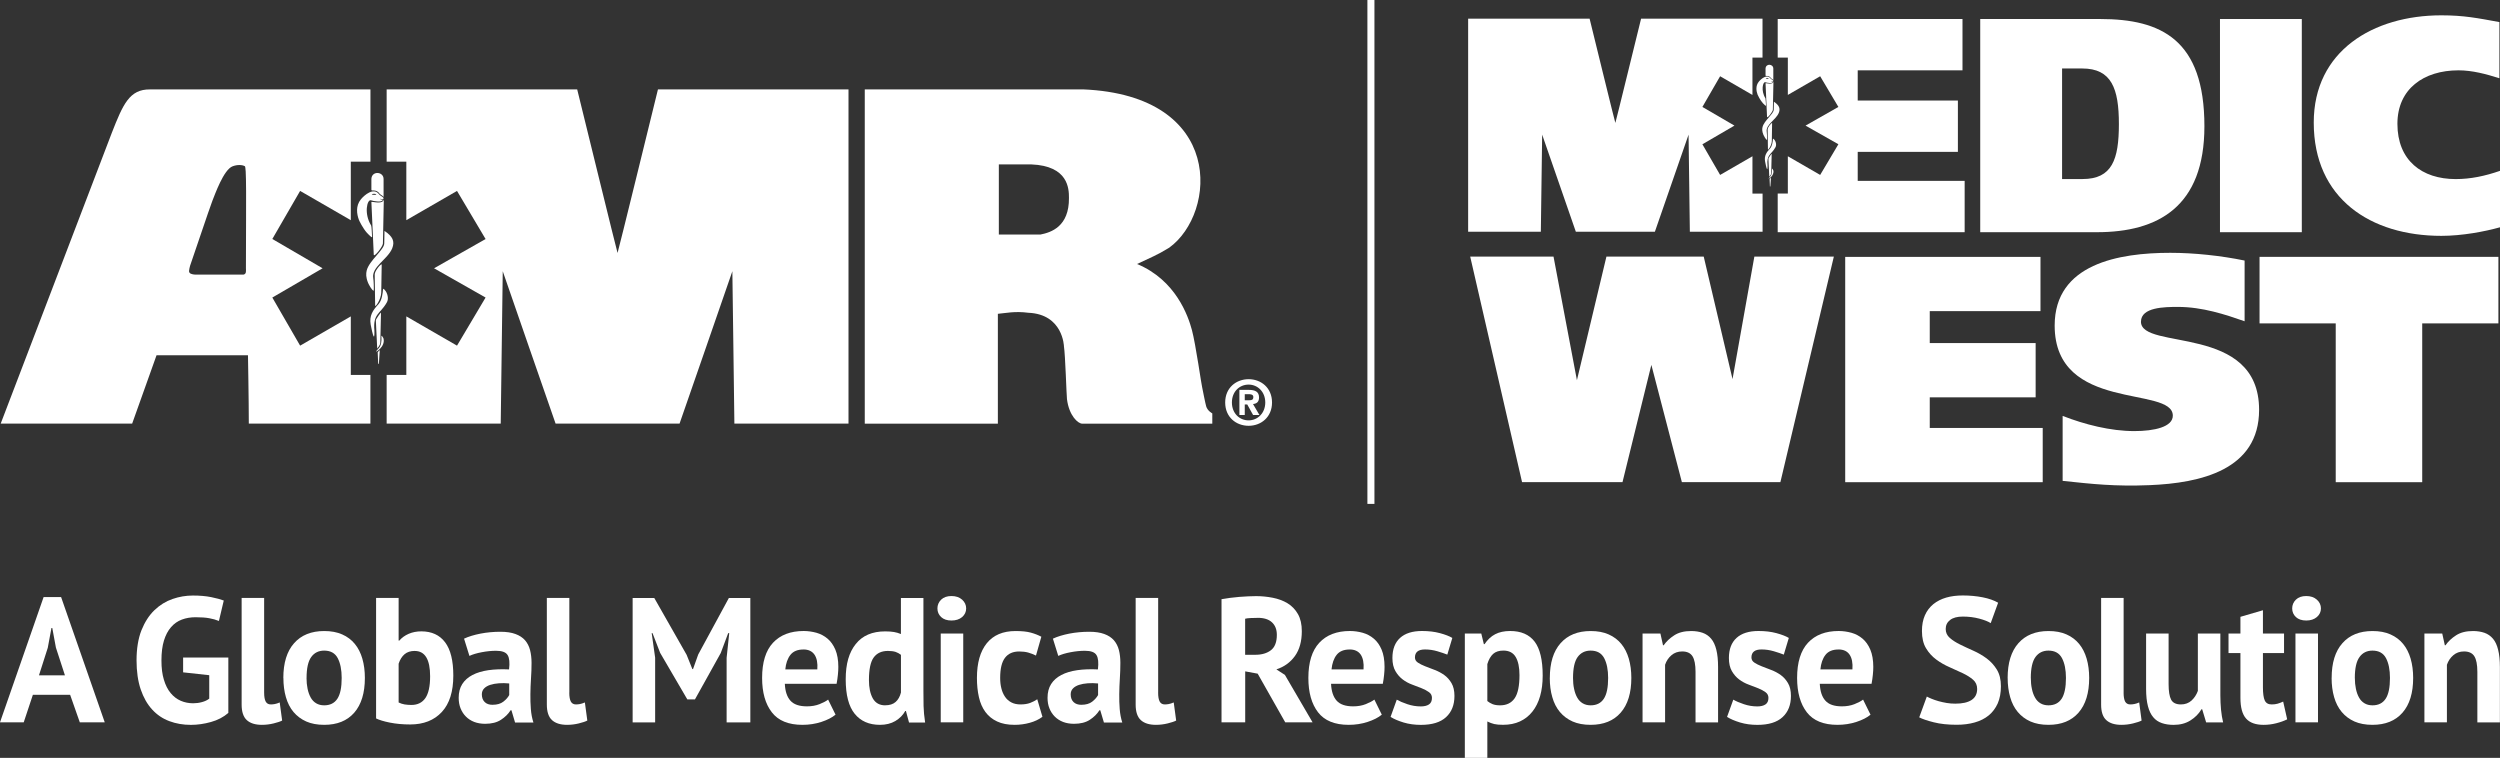
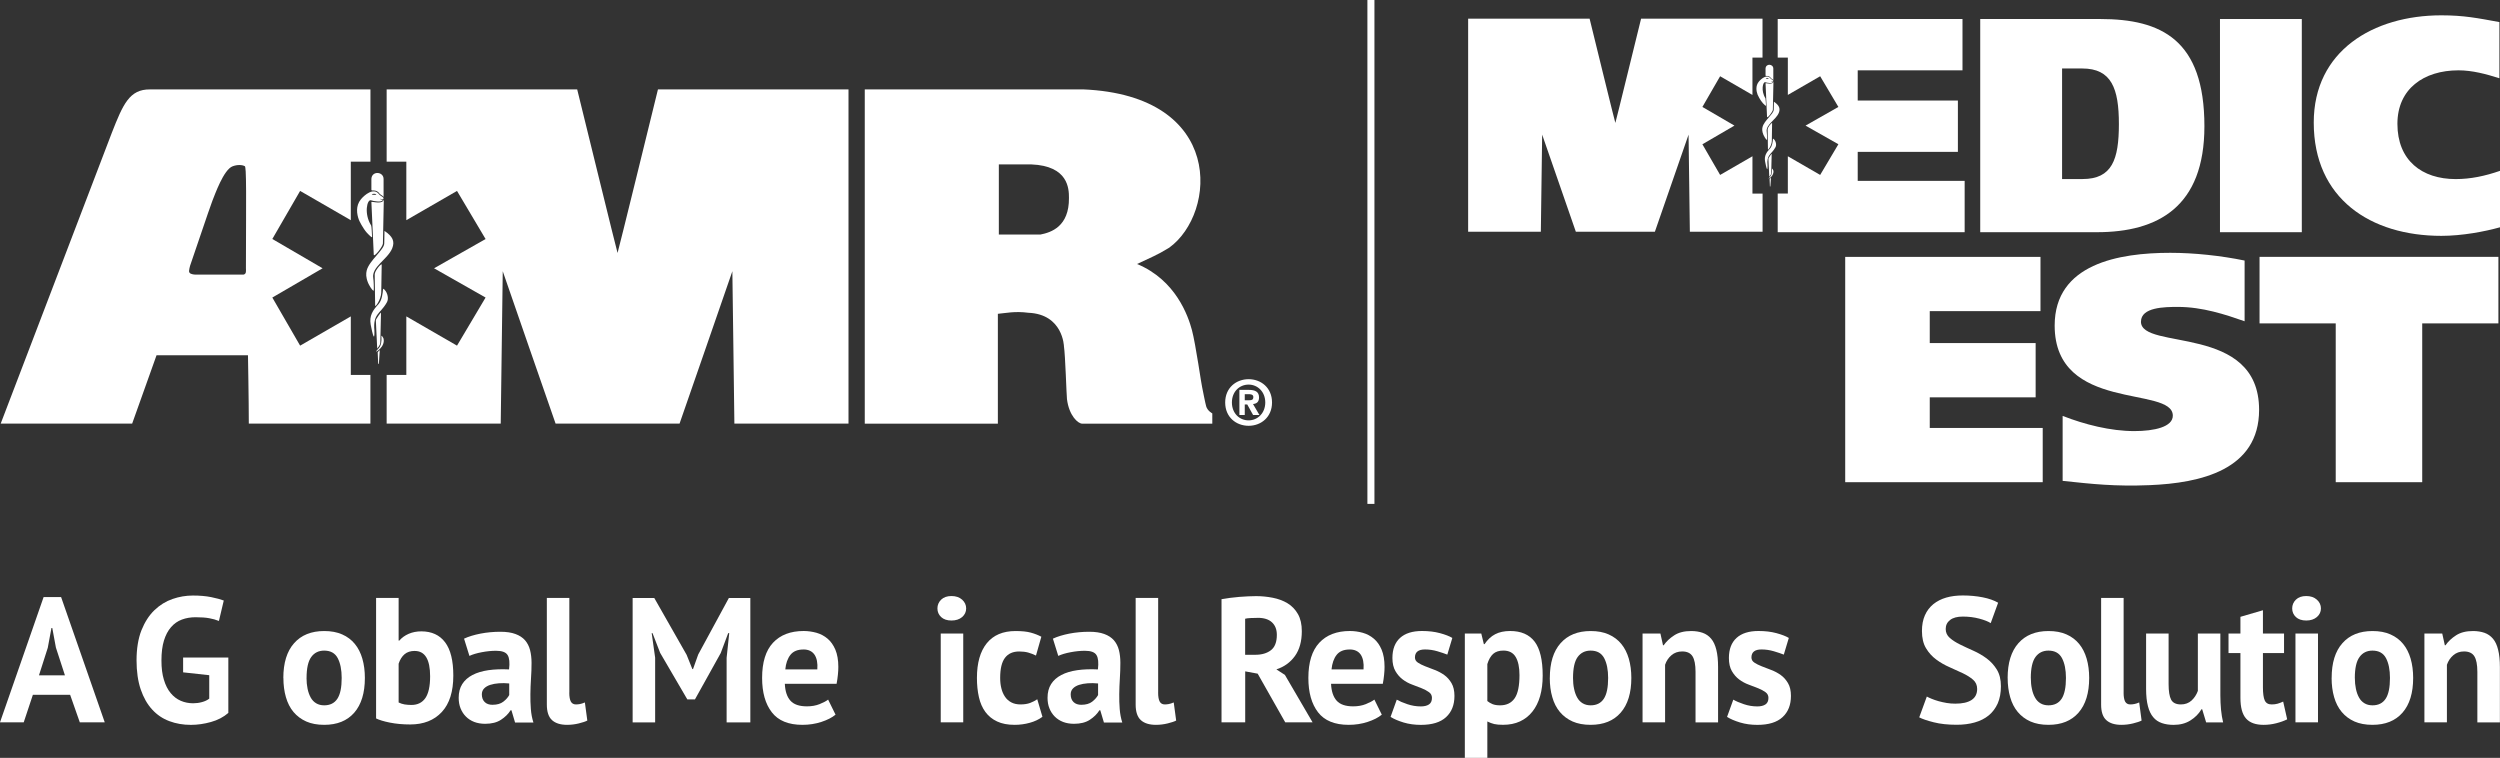
<svg xmlns="http://www.w3.org/2000/svg" id="Layer_2" data-name="Layer 2" viewBox="0 0 717.71 217.58">
  <rect x="0" y="0" width="717.71" height="217.58" fill="#333333" stroke="none" />
  <defs>
    <style>
      .cls-1 {
        fill-rule: evenodd;
      }

      .cls-1, .cls-2 {
        fill: #fff;
      }
    </style>
  </defs>
  <g id="Layer_1-2" data-name="Layer 1">
    <g>
      <rect class="cls-2" x="392.56" width="2.02" height="144.66" />
      <path class="cls-2" d="M13.72,185.95l1.05-5.66h.24l1.04,5.62,2.59,7.96h-7.45l2.53-7.91ZM12.52,171.41L0,207.37h6.81l2.63-7.91h10.69l2.78,7.91h7.16l-12.53-35.96h-5.02Z" />
      <g>
        <path class="cls-2" d="M52.58,188.76h12.97v15.91c-1.39,1.2-3.05,2.07-5,2.61-1.94.54-3.85.82-5.74.82-2.22,0-4.28-.35-6.19-1.07-1.91-.71-3.55-1.82-4.94-3.34-1.4-1.51-2.49-3.45-3.29-5.79-.79-2.35-1.19-5.13-1.19-8.36s.47-6.23,1.41-8.6c.95-2.36,2.19-4.29,3.73-5.77,1.54-1.47,3.27-2.55,5.19-3.21,1.92-.67,3.88-.99,5.86-.99s3.74.15,5.25.46c1.51.31,2.71.63,3.6.97l-1.39,5.87c-.83-.34-1.76-.61-2.79-.79-1.03-.19-2.33-.28-3.92-.28-1.42,0-2.73.22-3.92.67-1.2.44-2.23,1.16-3.11,2.17-.88,1-1.56,2.29-2.04,3.85-.48,1.56-.72,3.47-.72,5.71s.23,3.99.7,5.54c.46,1.55,1.11,2.83,1.94,3.83.83,1,1.8,1.74,2.91,2.22,1.11.48,2.3.71,3.56.71.86,0,1.7-.11,2.53-.34.82-.22,1.52-.55,2.08-.99v-6.73l-7.5-.82v-4.23Z" />
-         <path class="cls-2" d="M75.83,198.81c0,1.19.15,2.05.45,2.6.3.54.78.82,1.44.82.39,0,.78-.03,1.16-.11.38-.06.85-.22,1.42-.46l.7,5.2c-.53.28-1.34.55-2.44.82-1.09.27-2.22.41-3.38.41-1.89,0-3.33-.45-4.32-1.35-.99-.9-1.49-2.39-1.49-4.47v-30.61h6.46v27.15Z" />
        <path class="cls-2" d="M81.34,194.63c0-4.32,1.03-7.65,3.08-9.97,2.06-2.33,4.94-3.5,8.65-3.5,1.99,0,3.71.32,5.17.97,1.46.64,2.67,1.56,3.63,2.73.96,1.17,1.68,2.59,2.16,4.25.48,1.67.72,3.51.72,5.52,0,4.31-1.02,7.64-3.05,9.97-2.04,2.33-4.91,3.49-8.62,3.49-1.99,0-3.71-.32-5.16-.96-1.46-.65-2.67-1.56-3.66-2.73-.98-1.17-1.7-2.59-2.18-4.26-.48-1.66-.72-3.5-.72-5.5M88,194.63c0,1.12.1,2.16.3,3.11.2.96.5,1.79.89,2.5.4.72.92,1.27,1.57,1.66.65.39,1.42.59,2.31.59,1.69,0,2.95-.63,3.78-1.89.83-1.25,1.24-3.25,1.24-5.97,0-2.35-.38-4.24-1.14-5.69-.76-1.44-2.06-2.16-3.88-2.16-1.59,0-2.83.61-3.72,1.84-.89,1.22-1.34,3.23-1.34,6.02" />
        <path class="cls-2" d="M107.98,171.66h6.46v12.24h.2c.7-.82,1.59-1.46,2.68-1.94,1.09-.47,2.3-.71,3.63-.71,2.98,0,5.26,1.05,6.83,3.14,1.58,2.09,2.36,5.28,2.36,9.57,0,4.59-1.1,8.08-3.31,10.45-2.2,2.38-5.23,3.57-9.07,3.57-2.12,0-4.06-.18-5.82-.53-1.76-.35-3.08-.76-3.97-1.2v-34.59ZM119.06,186.87c-1.2,0-2.16.31-2.91.94-.74.63-1.32,1.54-1.71,2.73v11.13c.53.27,1.1.45,1.71.56.62.1,1.26.15,1.96.15,1.76,0,3.09-.66,4-1.96.91-1.32,1.37-3.4,1.37-6.25,0-4.86-1.47-7.29-4.42-7.29" />
        <path class="cls-2" d="M133.22,183.35c1.32-.62,2.9-1.09,4.72-1.45,1.82-.35,3.72-.53,5.71-.53,1.72,0,3.17.21,4.32.64,1.16.42,2.08,1.03,2.76,1.8.68.79,1.16,1.73,1.44,2.81.28,1.09.43,2.32.43,3.67,0,1.5-.05,3.01-.16,4.52-.1,1.51-.15,3-.17,4.46-.02,1.47.02,2.89.13,4.27.1,1.37.35,2.68.74,3.89h-5.27l-1.04-3.52h-.25c-.66,1.06-1.58,1.96-2.76,2.73-1.18.77-2.68,1.15-4.54,1.15-1.16,0-2.2-.18-3.13-.53-.93-.36-1.72-.87-2.38-1.53-.67-.67-1.18-1.45-1.54-2.35-.37-.9-.55-1.92-.55-3.04,0-1.56.34-2.88,1.02-3.95.68-1.07,1.65-1.94,2.93-2.61,1.28-.67,2.81-1.12,4.57-1.38,1.77-.25,3.76-.33,5.94-.22.23-1.91.1-3.28-.4-4.1-.5-.84-1.6-1.25-3.33-1.25-1.29,0-2.66.13-4.1.41-1.44.27-2.62.62-3.55,1.06l-1.54-4.95ZM141.42,202.33c1.3,0,2.31-.3,3.08-.89.77-.6,1.33-1.23,1.69-1.91v-3.32c-1.03-.11-2.01-.12-2.96-.05-.94.07-1.78.22-2.51.46-.72.24-1.31.58-1.74,1.03-.43.44-.65,1.01-.65,1.68,0,.95.28,1.69.82,2.22.54.53,1.3.79,2.26.79" />
        <path class="cls-2" d="M163.43,198.81c0,1.19.15,2.05.45,2.6.3.54.78.82,1.44.82.4,0,.79-.03,1.17-.11.38-.06.85-.22,1.42-.46l.7,5.2c-.53.28-1.34.55-2.44.82-1.08.27-2.21.41-3.37.41-1.89,0-3.33-.45-4.32-1.35-.99-.9-1.49-2.39-1.49-4.47v-30.61h6.46v27.15Z" />
        <polygon class="cls-2" points="208.6 188.86 209.35 181.77 209.05 181.77 206.91 187.48 199.51 200.79 197.32 200.79 189.52 187.43 187.33 181.77 187.09 181.77 188.08 188.81 188.08 207.38 181.62 207.38 181.62 171.67 187.83 171.67 197.12 187.99 198.76 192.07 198.96 192.07 200.45 187.89 209.25 171.67 215.41 171.67 215.41 207.38 208.6 207.38 208.6 188.86" />
        <path class="cls-2" d="M239.86,205.18c-1,.82-2.34,1.51-4.05,2.07-1.71.56-3.52.84-5.44.84-4.01,0-6.94-1.2-8.79-3.6-1.86-2.4-2.79-5.68-2.79-9.87,0-4.49,1.04-7.86,3.13-10.1,2.09-2.24,5.02-3.37,8.8-3.37,1.26,0,2.48.18,3.68.51,1.19.34,2.25.9,3.18,1.69.93.78,1.67,1.83,2.24,3.16.56,1.33.85,2.98.85,4.95,0,.71-.04,1.48-.13,2.3-.08.82-.2,1.67-.37,2.55h-14.86c.1,2.14.63,3.76,1.61,4.84.97,1.09,2.55,1.63,4.73,1.63,1.35,0,2.56-.21,3.64-.64,1.07-.43,1.89-.86,2.45-1.3l2.13,4.33ZM230.64,186.46c-1.68,0-2.92.52-3.73,1.55-.81,1.04-1.3,2.43-1.46,4.16h9.19c.14-1.84-.14-3.24-.82-4.24-.68-.98-1.74-1.48-3.18-1.48" />
-         <path class="cls-2" d="M265.1,198.4c0,1.42.01,2.85.04,4.28.04,1.43.18,3.01.45,4.75h-4.62l-.89-3.31h-.2c-.66,1.19-1.61,2.14-2.85,2.88-1.24.73-2.71,1.09-4.4,1.09-3.12,0-5.53-1.05-7.25-3.16-1.72-2.11-2.59-5.41-2.59-9.9s.96-7.74,2.89-10.15c1.92-2.41,4.73-3.62,8.44-3.62,1.03,0,1.87.06,2.54.18.66.11,1.32.31,1.98.58v-10.35h6.46v26.73ZM254.12,202.48c1.26,0,2.26-.31,2.99-.95.72-.63,1.24-1.53,1.54-2.72v-10.82c-.47-.36-.98-.65-1.54-.84-.57-.18-1.3-.28-2.19-.28-1.82,0-3.18.63-4.1,1.89-.91,1.25-1.36,3.41-1.36,6.48,0,2.18.37,3.93,1.11,5.26.75,1.32,1.94,1.99,3.55,1.99" />
        <path class="cls-2" d="M269.12,174.67c0-.98.36-1.82,1.07-2.52.71-.69,1.7-1.04,2.96-1.04s2.28.35,3.06,1.04c.77.7,1.16,1.54,1.16,2.52s-.39,1.81-1.16,2.48c-.78.66-1.8.99-3.06.99s-2.25-.33-2.96-.99c-.71-.67-1.07-1.49-1.07-2.48M270.07,181.87h6.46v25.5h-6.46v-25.5Z" />
        <path class="cls-2" d="M299.24,205.8c-.99.74-2.19,1.31-3.6,1.7-1.41.39-2.86.59-4.35.59-1.99,0-3.67-.32-5.04-.97-1.38-.64-2.49-1.55-3.36-2.72-.86-1.18-1.49-2.59-1.86-4.26-.38-1.67-.57-3.5-.57-5.51,0-4.32.95-7.64,2.83-9.97,1.89-2.33,4.64-3.5,8.25-3.5,1.82,0,3.29.15,4.4.46,1.11.3,2.11.7,3.01,1.17l-1.54,5.41c-.76-.37-1.52-.66-2.26-.87-.74-.2-1.6-.3-2.56-.3-1.78,0-3.15.6-4.07,1.81-.93,1.21-1.39,3.14-1.39,5.79,0,1.08.11,2.09.35,3.01.23.92.58,1.72,1.05,2.4.46.69,1.07,1.22,1.81,1.61.74.39,1.61.58,2.61.58,1.09,0,2.02-.14,2.79-.43.75-.29,1.43-.64,2.04-1.05l1.49,5.05Z" />
        <path class="cls-2" d="M302.27,183.35c1.32-.62,2.9-1.09,4.72-1.45,1.82-.35,3.72-.53,5.71-.53,1.72,0,3.16.21,4.32.64,1.16.42,2.08,1.03,2.76,1.8.68.79,1.16,1.73,1.44,2.81.28,1.09.42,2.32.42,3.67,0,1.5-.05,3.01-.15,4.52-.1,1.51-.15,3-.17,4.46-.02,1.47.02,2.89.13,4.27.1,1.37.35,2.68.74,3.89h-5.27l-1.05-3.52h-.24c-.67,1.06-1.58,1.96-2.76,2.73-1.18.77-2.69,1.15-4.54,1.15-1.16,0-2.2-.18-3.13-.53-.93-.36-1.72-.87-2.38-1.53-.67-.67-1.18-1.45-1.54-2.35-.37-.9-.55-1.92-.55-3.04,0-1.56.34-2.88,1.02-3.95.68-1.07,1.65-1.94,2.93-2.61,1.27-.67,2.81-1.12,4.57-1.38,1.77-.25,3.76-.33,5.94-.22.23-1.91.1-3.28-.4-4.1-.5-.84-1.6-1.25-3.33-1.25-1.29,0-2.66.13-4.1.41-1.44.27-2.62.62-3.55,1.06l-1.54-4.95ZM310.47,202.33c1.29,0,2.31-.3,3.08-.89.76-.6,1.32-1.23,1.69-1.91v-3.32c-1.03-.11-2.01-.12-2.96-.05-.94.07-1.78.22-2.51.46-.72.24-1.31.58-1.74,1.03-.43.44-.65,1.01-.65,1.68,0,.95.27,1.69.82,2.22.54.53,1.3.79,2.26.79" />
        <path class="cls-2" d="M332.48,198.81c0,1.19.15,2.05.45,2.6.3.54.78.82,1.44.82.39,0,.78-.03,1.17-.11.37-.06.85-.22,1.42-.46l.7,5.2c-.53.28-1.34.55-2.44.82-1.09.27-2.22.41-3.38.41-1.89,0-3.33-.45-4.32-1.35-.99-.9-1.49-2.39-1.49-4.47v-30.61h6.46v27.15Z" />
        <path class="cls-2" d="M350.66,172.02c.76-.13,1.58-.26,2.46-.38.88-.12,1.76-.21,2.63-.28.88-.07,1.73-.12,2.56-.16.83-.04,1.59-.06,2.29-.06,1.62,0,3.22.16,4.8.47,1.57.31,2.99.83,4.23,1.58,1.23.75,2.23,1.78,2.98,3.09.75,1.31,1.12,2.95,1.12,4.92,0,2.93-.66,5.31-1.98,7.14-1.33,1.84-3.1,3.11-5.32,3.83l2.44,1.58,7.95,13.62h-7.85l-7.91-13.97-3.58-.66v14.64h-6.8v-35.35ZM361.1,177.38c-.7,0-1.39.02-2.07.05-.68.03-1.2.1-1.57.2v10.35h2.89c1.89,0,3.39-.44,4.52-1.32,1.13-.88,1.69-2.35,1.69-4.39,0-1.54-.46-2.73-1.39-3.6-.93-.87-2.29-1.3-4.07-1.3" />
        <path class="cls-2" d="M396.68,205.18c-.99.82-2.35,1.51-4.05,2.07-1.71.56-3.52.84-5.44.84-4.01,0-6.94-1.2-8.8-3.6-1.85-2.4-2.78-5.68-2.78-9.87,0-4.49,1.05-7.86,3.14-10.1,2.08-2.24,5.02-3.37,8.79-3.37,1.26,0,2.48.18,3.68.51,1.19.34,2.25.9,3.18,1.69.93.78,1.68,1.83,2.24,3.16.56,1.33.84,2.98.84,4.95,0,.71-.04,1.48-.13,2.3-.08.82-.2,1.67-.37,2.55h-14.86c.1,2.14.64,3.76,1.61,4.84.98,1.09,2.55,1.63,4.73,1.63,1.35,0,2.57-.21,3.64-.64,1.07-.43,1.89-.86,2.46-1.3l2.13,4.33ZM387.45,186.46c-1.68,0-2.92.52-3.73,1.55-.81,1.04-1.29,2.43-1.46,4.16h9.19c.13-1.84-.14-3.24-.81-4.24-.68-.98-1.74-1.48-3.19-1.48" />
        <path class="cls-2" d="M411.09,200.34c0-.68-.28-1.23-.85-1.63-.56-.41-1.26-.78-2.09-1.12-.84-.34-1.74-.69-2.73-1.05-1-.36-1.91-.86-2.73-1.48-.83-.63-1.53-1.43-2.09-2.4-.56-.97-.86-2.22-.86-3.75,0-2.52.73-4.44,2.19-5.77,1.46-1.33,3.56-1.99,6.31-1.99,1.89,0,3.6.2,5.12.61,1.53.41,2.72.87,3.58,1.38l-1.44,4.79c-.76-.3-1.72-.63-2.88-.97-1.16-.34-2.33-.51-3.53-.51-1.92,0-2.88.77-2.88,2.3,0,.61.28,1.11.85,1.48.56.38,1.26.72,2.09,1.05.83.33,1.74.68,2.73,1.05,1,.38,1.91.87,2.74,1.46.83.59,1.52,1.37,2.08,2.32.56.95.85,2.18.85,3.68,0,2.58-.8,4.61-2.41,6.09-1.6,1.48-4.01,2.22-7.23,2.22-1.76,0-3.41-.22-4.95-.68-1.54-.47-2.79-1-3.75-1.61l1.78-4.95c.77.44,1.78.88,3.04,1.3,1.26.43,2.55.64,3.88.64.96,0,1.73-.18,2.31-.56.58-.38.87-1,.87-1.89" />
        <path class="cls-2" d="M420.53,181.87h4.72l.74,3.05h.2c.86-1.28,1.88-2.24,3.06-2.85,1.17-.61,2.61-.92,4.29-.92,3.12,0,5.46,1.01,7.01,3.03,1.55,2.02,2.33,5.28,2.33,9.77,0,2.17-.24,4.14-.74,5.89-.5,1.75-1.24,3.23-2.22,4.46-.97,1.23-2.17,2.16-3.57,2.81-1.41.65-3.02.97-4.85.97-1.03,0-1.87-.07-2.53-.22-.66-.16-1.32-.41-1.98-.74v10.46h-6.46v-35.71ZM431.61,186.77c-1.26,0-2.25.32-2.96.96-.71.65-1.27,1.62-1.66,2.92v10.61c.46.37.96.67,1.51.89.55.22,1.27.34,2.16.34,1.85,0,3.24-.68,4.17-2.02.93-1.34,1.39-3.57,1.39-6.66,0-2.24-.36-3.98-1.09-5.2-.73-1.23-1.91-1.84-3.53-1.84" />
        <path class="cls-2" d="M444.93,194.63c0-4.32,1.02-7.65,3.08-9.97,2.06-2.33,4.94-3.5,8.64-3.5,1.99,0,3.72.32,5.17.97,1.45.64,2.67,1.56,3.63,2.73.96,1.17,1.68,2.59,2.16,4.25.48,1.67.72,3.51.72,5.52,0,4.31-1.02,7.64-3.06,9.97-2.04,2.33-4.91,3.49-8.63,3.49-1.99,0-3.71-.32-5.17-.96-1.45-.65-2.67-1.56-3.65-2.73-.98-1.17-1.71-2.59-2.18-4.26-.49-1.66-.72-3.5-.72-5.5M451.59,194.63c0,1.12.09,2.16.3,3.11.2.96.49,1.79.89,2.5.39.72.92,1.27,1.57,1.66.65.39,1.41.59,2.3.59,1.69,0,2.95-.63,3.78-1.89.83-1.25,1.24-3.25,1.24-5.97,0-2.35-.38-4.24-1.14-5.69-.77-1.44-2.05-2.16-3.88-2.16-1.59,0-2.83.61-3.73,1.84-.89,1.22-1.33,3.23-1.33,6.02" />
        <path class="cls-2" d="M486.76,207.38v-14.5c0-2.07-.29-3.56-.87-4.48-.58-.91-1.56-1.38-2.95-1.38-1.23,0-2.27.37-3.11,1.1-.85.73-1.45,1.64-1.81,2.73v16.53h-6.47v-25.5h5.13l.74,3.36h.2c.76-1.09,1.77-2.04,3.03-2.85,1.25-.82,2.88-1.23,4.87-1.23,1.23,0,2.32.18,3.28.51.96.34,1.78.9,2.44,1.69.67.78,1.16,1.85,1.49,3.18.34,1.35.5,3,.5,4.97v15.87h-6.46Z" />
        <path class="cls-2" d="M507.69,200.34c0-.68-.29-1.23-.85-1.63-.56-.41-1.26-.78-2.09-1.12-.83-.34-1.75-.69-2.74-1.05-.99-.36-1.9-.86-2.73-1.48-.84-.63-1.53-1.43-2.09-2.4s-.85-2.22-.85-3.75c0-2.52.73-4.44,2.19-5.77,1.46-1.33,3.56-1.99,6.31-1.99,1.89,0,3.6.2,5.12.61,1.53.41,2.72.87,3.58,1.38l-1.44,4.79c-.76-.3-1.72-.63-2.88-.97-1.16-.34-2.33-.51-3.53-.51-1.92,0-2.88.77-2.88,2.3,0,.61.28,1.11.85,1.48.56.38,1.26.72,2.09,1.05.83.33,1.74.68,2.72,1.05,1.01.38,1.92.87,2.75,1.46.83.59,1.52,1.37,2.08,2.32.57.95.85,2.18.85,3.68,0,2.58-.8,4.61-2.41,6.09-1.6,1.48-4.01,2.22-7.23,2.22-1.76,0-3.41-.22-4.95-.68-1.54-.47-2.79-1-3.75-1.61l1.79-4.95c.76.44,1.77.88,3.03,1.3,1.26.43,2.54.64,3.88.64.96,0,1.73-.18,2.31-.56.58-.38.87-1,.87-1.89" />
-         <path class="cls-2" d="M537,205.18c-.99.82-2.34,1.51-4.05,2.07-1.71.56-3.53.84-5.44.84-4.01,0-6.94-1.2-8.8-3.6-1.85-2.4-2.79-5.68-2.79-9.87,0-4.49,1.05-7.86,3.13-10.1,2.09-2.24,5.02-3.37,8.8-3.37,1.26,0,2.48.18,3.68.51,1.19.34,2.25.9,3.18,1.69.92.78,1.67,1.83,2.23,3.16.56,1.33.85,2.98.85,4.95,0,.71-.04,1.48-.13,2.3-.08.82-.2,1.67-.37,2.55h-14.86c.1,2.14.63,3.76,1.61,4.84.97,1.09,2.55,1.63,4.73,1.63,1.35,0,2.56-.21,3.64-.64,1.07-.43,1.89-.86,2.45-1.3l2.13,4.33ZM527.79,186.46c-1.68,0-2.93.52-3.73,1.55-.81,1.04-1.29,2.43-1.45,4.16h9.19c.13-1.84-.14-3.24-.82-4.24-.67-.98-1.74-1.48-3.18-1.48" />
        <path class="cls-2" d="M567.61,197.79c0-1.09-.39-1.97-1.17-2.65-.78-.68-1.76-1.3-2.94-1.86-1.17-.56-2.45-1.14-3.82-1.74-1.38-.6-2.65-1.33-3.82-2.2-1.18-.87-2.16-1.95-2.93-3.24-.78-1.28-1.17-2.94-1.17-4.95,0-1.73.28-3.23.85-4.51.56-1.27,1.37-2.33,2.41-3.19,1.05-.85,2.28-1.47,3.7-1.89,1.42-.41,3.01-.61,4.77-.61,2.02,0,3.92.18,5.71.53,1.79.35,3.26.88,4.43,1.55l-2.13,5.86c-.73-.47-1.82-.9-3.28-1.29-1.46-.39-3.03-.59-4.72-.59-1.59,0-2.81.32-3.65.97-.85.65-1.27,1.51-1.27,2.6,0,1.02.39,1.87,1.17,2.55.77.68,1.76,1.31,2.93,1.89,1.17.58,2.45,1.17,3.82,1.78,1.38.61,2.65,1.36,3.83,2.22,1.17.87,2.15,1.94,2.93,3.21.78,1.28,1.17,2.87,1.17,4.77s-.31,3.55-.91,4.93c-.62,1.38-1.48,2.53-2.59,3.45-1.11.91-2.46,1.59-4.03,2.03-1.57.45-3.3.66-5.19.66-2.48,0-4.67-.23-6.56-.71-1.88-.47-3.28-.95-4.17-1.42l2.18-5.97c.36.2.84.43,1.42.66.58.24,1.24.46,1.96.67.73.2,1.5.37,2.31.51.81.14,1.65.2,2.51.2,2.02,0,3.56-.35,4.64-1.05,1.07-.7,1.61-1.76,1.61-3.19" />
        <path class="cls-2" d="M576.36,194.63c0-4.32,1.03-7.65,3.08-9.97,2.06-2.33,4.94-3.5,8.65-3.5,1.99,0,3.71.32,5.17.97,1.46.64,2.66,1.56,3.63,2.73.96,1.17,1.68,2.59,2.16,4.25.48,1.67.72,3.51.72,5.52,0,4.31-1.02,7.64-3.06,9.97-2.04,2.33-4.91,3.49-8.62,3.49-1.99,0-3.71-.32-5.17-.96-1.46-.65-2.67-1.56-3.65-2.73-.98-1.17-1.71-2.59-2.18-4.26-.48-1.66-.72-3.5-.72-5.5M583.02,194.63c0,1.12.09,2.16.3,3.11.19.96.49,1.79.89,2.5.39.72.91,1.27,1.56,1.66.64.39,1.42.59,2.31.59,1.69,0,2.95-.63,3.78-1.89.82-1.25,1.24-3.25,1.24-5.97,0-2.35-.38-4.24-1.14-5.69-.77-1.44-2.06-2.16-3.88-2.16-1.59,0-2.83.61-3.73,1.84-.89,1.22-1.34,3.23-1.34,6.02" />
        <path class="cls-2" d="M609.65,198.81c0,1.19.15,2.05.44,2.6.31.54.79.82,1.45.82.39,0,.79-.03,1.17-.11.37-.06.86-.22,1.42-.46l.69,5.2c-.53.28-1.34.55-2.44.82-1.08.27-2.21.41-3.37.41-1.89,0-3.33-.45-4.32-1.35-1-.9-1.49-2.39-1.49-4.47v-30.61h6.46v27.15Z" />
        <path class="cls-2" d="M622.57,181.87v14.49c0,2.08.24,3.57.72,4.49.48.92,1.42,1.38,2.81,1.38,1.22,0,2.25-.38,3.06-1.12.81-.75,1.41-1.67,1.81-2.76v-16.47h6.46v17.75c0,1.4.07,2.76.19,4.11.14,1.34.33,2.56.6,3.65h-4.87l-1.14-3.78h-.2c-.76,1.3-1.82,2.37-3.18,3.22-1.35.85-2.96,1.27-4.81,1.27-1.26,0-2.39-.17-3.38-.51-1-.34-1.83-.9-2.48-1.69-.67-.78-1.17-1.83-1.52-3.16-.35-1.32-.53-2.99-.53-4.99v-15.87h6.46Z" />
        <path class="cls-2" d="M639.77,181.87h3.42v-4.79l6.46-1.89v6.69h6.06v5.61h-6.06v9.79c0,1.77.17,3.04.52,3.8.35.76,1.01,1.15,1.96,1.15.67,0,1.23-.07,1.72-.21.48-.13,1.02-.34,1.61-.61l1.15,5.1c-.89.44-1.94.82-3.13,1.12-1.2.31-2.41.46-3.63.46-2.29,0-3.97-.6-5.04-1.81-1.08-1.21-1.62-3.19-1.62-5.94v-12.86h-3.42v-5.61Z" />
        <path class="cls-2" d="M658.05,174.67c0-.98.36-1.82,1.07-2.52.71-.69,1.7-1.04,2.96-1.04s2.28.35,3.05,1.04c.78.7,1.17,1.54,1.17,2.52s-.39,1.81-1.17,2.48c-.78.66-1.8.99-3.05.99s-2.25-.33-2.96-.99c-.71-.67-1.07-1.49-1.07-2.48M658.99,181.87h6.47v25.5h-6.47v-25.5Z" />
        <path class="cls-2" d="M669.38,194.63c0-4.32,1.02-7.65,3.08-9.97,2.05-2.33,4.93-3.5,8.65-3.5,1.98,0,3.71.32,5.16.97,1.46.64,2.67,1.56,3.63,2.73.96,1.17,1.68,2.59,2.16,4.25.48,1.67.72,3.51.72,5.52,0,4.31-1.02,7.64-3.06,9.97-2.04,2.33-4.92,3.49-8.62,3.49-1.99,0-3.71-.32-5.17-.96-1.46-.65-2.67-1.56-3.65-2.73-.98-1.17-1.71-2.59-2.19-4.26-.48-1.66-.72-3.5-.72-5.5M676.04,194.63c0,1.12.1,2.16.3,3.11.2.96.49,1.79.89,2.5.39.72.92,1.27,1.57,1.66.64.39,1.41.59,2.31.59,1.69,0,2.94-.63,3.77-1.89.83-1.25,1.24-3.25,1.24-5.97,0-2.35-.38-4.24-1.14-5.69-.77-1.44-2.06-2.16-3.88-2.16-1.59,0-2.83.61-3.72,1.84-.9,1.22-1.35,3.23-1.35,6.02" />
        <path class="cls-2" d="M711.21,207.38v-14.5c0-2.07-.29-3.56-.87-4.48-.57-.91-1.56-1.38-2.95-1.38-1.23,0-2.26.37-3.1,1.1-.85.73-1.45,1.64-1.82,2.73v16.53h-6.46v-25.5h5.12l.74,3.36h.2c.76-1.09,1.77-2.04,3.03-2.85,1.26-.82,2.89-1.23,4.87-1.23,1.23,0,2.32.18,3.28.51.96.34,1.77.9,2.44,1.69s1.16,1.85,1.48,3.18c.34,1.35.51,3,.51,4.97v15.87h-6.47Z" />
        <path class="cls-2" d="M357.35,119.14h-1.54v-7.21h2.69c1.85,0,2.95.53,2.95,2.18,0,1.33-.78,1.81-1.73,1.88l1.84,3.15h-1.82l-1.67-3.02h-.72v3.02ZM358.71,114.9c.69,0,1.1-.14,1.1-.94,0-.74-.8-.8-1.39-.8h-1.07v1.74h1.36ZM358.46,122.24c-3.56,0-6.73-2.45-6.73-6.69s3.17-6.69,6.73-6.69,6.72,2.46,6.72,6.69-3.18,6.69-6.72,6.69M358.46,110.41c-2.66,0-4.8,2.05-4.8,5.13s2.14,5.15,4.8,5.14h0c2.58,0,4.78-2.06,4.78-5.14s-2.2-5.13-4.78-5.13" />
        <path class="cls-2" d="M188.89,25.66c-.99,4.04-11.51,46.96-11.6,46.96-.08,0-10.59-42.92-11.59-46.96h-54.7v20.75h5.65v16.8l14.55-8.4,8.2,13.81-14.79,8.4,14.79,8.4-8.2,13.81-14.55-8.4v16.81h-5.65v13.97h32.75c.05-.61.53-43.14.58-43.75,0,0,14.97,43.28,15.17,43.75h35.59c.2-.47,15.16-43.75,15.16-43.75.05.61.54,43.14.58,43.75h32.76V25.66h-54.71Z" />
        <path class="cls-2" d="M248.26,25.66v95.96h38.21v-31.53c2.16-.18,4.85-.82,8.75-.3,9.99.42,10.22,9.63,10.22,9.63.4,2.63.72,13.77.87,15.17.6,4.77,3.17,7.03,4.37,7.04h37.35c.01-.72.01-2.44,0-2.95,0,0-1.38-.71-1.76-2.04-.23-.74-1.17-5.55-1.17-5.55-.1,0-1.83-12.32-2.92-16.34-1.07-4.01-4.62-14.34-15.75-18.96,4.04-1.95,5.49-2.38,9.23-4.68,13.69-9.91,16.05-43.72-24.72-45.45h-62.67ZM296.09,47.2c10.58.43,10.8,6.92,10.79,9.62.08,8.24-5.13,9.91-8.17,10.51h-11.96v-20.13h9.33Z" />
        <path class="cls-2" d="M100.71,107.63v-16.8l-14.55,8.4-7.98-13.81,14.43-8.4-14.43-8.41,7.98-13.8,14.55,8.4v-16.8h5.64v-20.74c-.46-.01-57.69-.01-63.3,0-5.88-.05-7.72,4.23-10.95,12.46C28.61,47.23.2,121.61.2,121.61h37.74c.24-.6,6.83-19.19,7-19.62h26.25s.24,13.23.24,19.62h34.91v-13.98h-5.64ZM69.93,78.84h-13.9c-.89-.07-1.79-.25-1.76-1.05.07-.61.15-.93.29-1.47.26-.66,5.75-17.03,6.41-18.67.68-1.64,3.21-8.98,5.83-9.92,1.45-.53,2.8-.41,3.51,0,.2.14.3,2.65.3,3.8.1,0-.01,21.86-.01,25.45,0,.67.2,1.67-.67,1.85" />
        <path class="cls-1" d="M106.82,68.02c-.07-1.06-.13-3.09-.27-3.29-2.14-3.42-1.14-7.56-.06-7.23.8.26,3.05.68,3.39-.06l.04-.07s-.81-.14-.81-.27c0-.12.67.27.94,0,.35-.45-.8-.78-1.22-1.32-1.54-2.09-4.22.21-5.23,1.45-1.55,1.9-1.17,4.25-.57,5.87.1.28,1.11,2.4,2.35,3.79.35.38,1.44,1.52,1.44,1.13M109.98,82.87c-.13,1.52-.34,3.36-1.34,4.47-1.61,1.73-2.67,3.31-2.22,5.85,1.22,6.37,1.07,1.97,1.07,1.78-.47-5,1.68-4.79,3.56-8.15.6-.98.27-2.69-.68-3.68l-.41-.27ZM106.62,58l.68,15.12c.06.91,2.63-2.37,2.63-3.22l.26-12.82c-.06,1.84-3.56.65-3.56.91M109.04,55.67c.28.33,1.08.59,1.08.99v-5.27c0-2.17-3.36-2.42-3.5-.06v3.16c0,.53,1.35-.39,2.42,1.19M109.5,96.5c.18,3.34-.93,3.36-1.54,4.4-.2.33,2.68-1.32,2.15-3.68-.07-.26-.61-1.12-.61-.72M109.45,83.99l.13-8.02c0-.53-2.01,1.71-2.01,2.83l.13,8.95c0,.58,1.68-1.71,1.75-3.75M109.18,98.39l.2-8.6c0-.27-1.48,1.84-1.48,2.16l.39,8.14c.14-.33.82-.84.89-1.7M108.43,101.16l.14,3.29h.2l.26-3.95s-.6.53-.6.66M107.42,55.94c.1,0,.61,0,.61-.12s-.49-.19-.61-.19c-.11,0-.68.05-.68.16s.55.15.67.15M110.38,66.29l-.07,3.62c0,1.78-4.36,4.94-5.04,7.76-.2.86-.27,1.91.4,3.54.14.33,1.14,2.3,1.62,2.24.06-.65,0-2.96-.14-3.62-.54-3.22,4.17-5.38,5.45-8.55.8-2.03.11-3.43-2.22-4.99" />
-         <polygon class="cls-2" points="503.65 73.66 497.38 108.83 489.11 73.66 461.18 73.66 452.71 109.15 445.99 73.66 422.07 73.66 436.96 138.42 465.79 138.42 474.08 104.75 482.84 138.42 511.12 138.42 526.47 73.66 503.65 73.66" />
        <path class="cls-2" d="M568.49,5.46h34.46c17.54,0,29.9,5.96,29.9,30.78,0,23.15-13.33,30.42-30.86,30.42h-33.5V5.46ZM591.98,51.4h5.88c8.5,0,10.44-5.61,10.44-15.79s-2.1-15.95-10.52-15.95h-5.79v31.74Z" />
        <rect class="cls-2" x="637.32" y="5.46" width="23.49" height="61.2" />
        <path class="cls-2" d="M717.71,65.25c-4.39,1.23-10.88,2.46-16.83,2.46-20.35,0-36.64-10.7-36.64-32.53,0-20.52,17-30.78,36.64-30.78,6.49,0,10.34.79,16.66,1.94v16.13c-3.86-1.23-7.8-2.28-11.75-2.28-9.99,0-17.53,5.34-17.53,15.35,0,10.52,7.02,15.87,16.74,15.87,4.3,0,8.42-.88,12.72-2.37v16.23Z" />
        <polygon class="cls-2" points="529.73 73.75 585.79 73.75 585.79 89.32 554 89.32 554 98.49 584.4 98.49 584.4 114.07 554 114.07 554 122.86 586.43 122.86 586.43 138.43 529.73 138.43 529.73 73.75" />
        <polygon class="cls-2" points="717.25 92.84 695.38 92.84 695.38 138.43 670.55 138.43 670.55 92.84 648.68 92.84 648.68 73.74 717.25 73.74 717.25 92.84" />
        <polygon class="cls-2" points="533.32 51.93 533.32 43.6 562.08 43.6 562.08 28.86 533.32 28.86 533.32 20.19 563.4 20.19 563.4 5.46 510.35 5.46 510.35 16.54 513.26 16.54 513.26 27.25 522.54 21.89 527.77 30.7 518.34 36.06 527.77 41.41 522.54 50.22 513.26 44.86 513.26 55.57 510.35 55.57 510.35 66.66 564.02 66.66 564.02 51.93 533.32 51.93" />
        <path class="cls-1" d="M509,39.79c-.09.97-.21,2.13-.85,2.85-1.04,1.1-1.71,2.11-1.42,3.73.78,4.07.69,1.26.69,1.14-.31-3.19,1.07-3.06,2.27-5.2.38-.63.18-1.72-.43-2.35l-.26-.16Z" />
        <path class="cls-1" d="M506.86,23.92l.43,9.64c.03.58,1.67-1.52,1.67-2.05l.17-8.18c-.05,1.17-2.28.42-2.28.59" />
        <path class="cls-1" d="M508.4,22.43c.17.2.69.38.69.63v-3.36c0-1.39-2.14-1.55-2.23-.04v2.02c0,.33.86-.25,1.55.75" />
        <path class="cls-1" d="M508.7,48.47c.11,2.13-.59,2.14-.98,2.81-.13.21,1.71-.84,1.37-2.34-.04-.17-.39-.71-.39-.46" />
        <path class="cls-1" d="M508.66,40.5l.08-5.12c0-.34-1.28,1.09-1.28,1.8l.09,5.71c0,.37,1.06-1.09,1.11-2.4" />
        <path class="cls-1" d="M508.49,49.68l.13-5.49c0-.17-.94,1.18-.94,1.38l.25,5.2c.09-.21.53-.54.57-1.09" />
        <path class="cls-1" d="M508.02,51.45l.09,2.09h.13l.18-2.52s-.39.34-.39.43" />
        <path class="cls-1" d="M509.26,29.21l-.05,2.31c0,1.13-2.78,3.14-3.21,4.95-.13.54-.18,1.21.26,2.26.09.21.73,1.47,1.03,1.42.04-.42,0-1.89-.09-2.31-.35-2.05,2.66-3.43,3.47-5.45.51-1.29.07-2.18-1.41-3.19" />
        <path class="cls-1" d="M507,30.32c-.05-.67-.1-1.97-.17-2.1-1.37-2.18-.73-4.82-.05-4.61.52.17,1.96.43,2.16-.04l.03-.05s-.51-.09-.51-.17.43.17.6,0c.22-.29-.52-.51-.78-.84-.98-1.34-2.69.13-3.34.92-.99,1.21-.75,2.72-.36,3.75.06.18.71,1.52,1.49,2.42.22.24.93.97.93.72M507.35,22.41c.23,0,.42.05.42.11,0,.07-.19.12-.42.12s-.42-.05-.42-.12c0-.06.19-.11.42-.11" />
        <path class="cls-2" d="M614.64,92.35c0-4.16,6.74-4.24,10.62-4.24,7.02,0,13.59,2.18,19.13,4.12v-17.43c-6.75-1.39-14.41-2.22-21.35-2.22-14.7,0-33.18,3.14-33.18,20.88,0,25.04,33.92,17.18,33.92,25.87,0,3.23-5.27,4.43-11.08,4.43-6.8,0-14.23-1.89-20.55-4.36v18.65c8.54.91,15.01,1.64,24.98,1.23,14.58-.6,31.42-4.34,31.42-21.62,0-24.86-33.92-16.91-33.92-25.32" />
        <path class="cls-2" d="M503.1,55.57v-10.71l-9.28,5.36-5.09-8.8,9.2-5.36-9.2-5.36,5.09-8.81,9.28,5.37v-10.72h2.89V5.36h-34.86c-.64,2.57-7.33,29.93-7.39,29.93s-6.76-27.36-7.39-29.93h-34.87v61.17h20.87c.03-.39.35-27.49.38-27.88,0,0,9.55,27.58,9.67,27.88h22.69c.13-.3,9.67-27.88,9.67-27.88.03.39.34,27.49.37,27.88h20.88v-10.96h-2.89Z" />
      </g>
    </g>
  </g>
</svg>